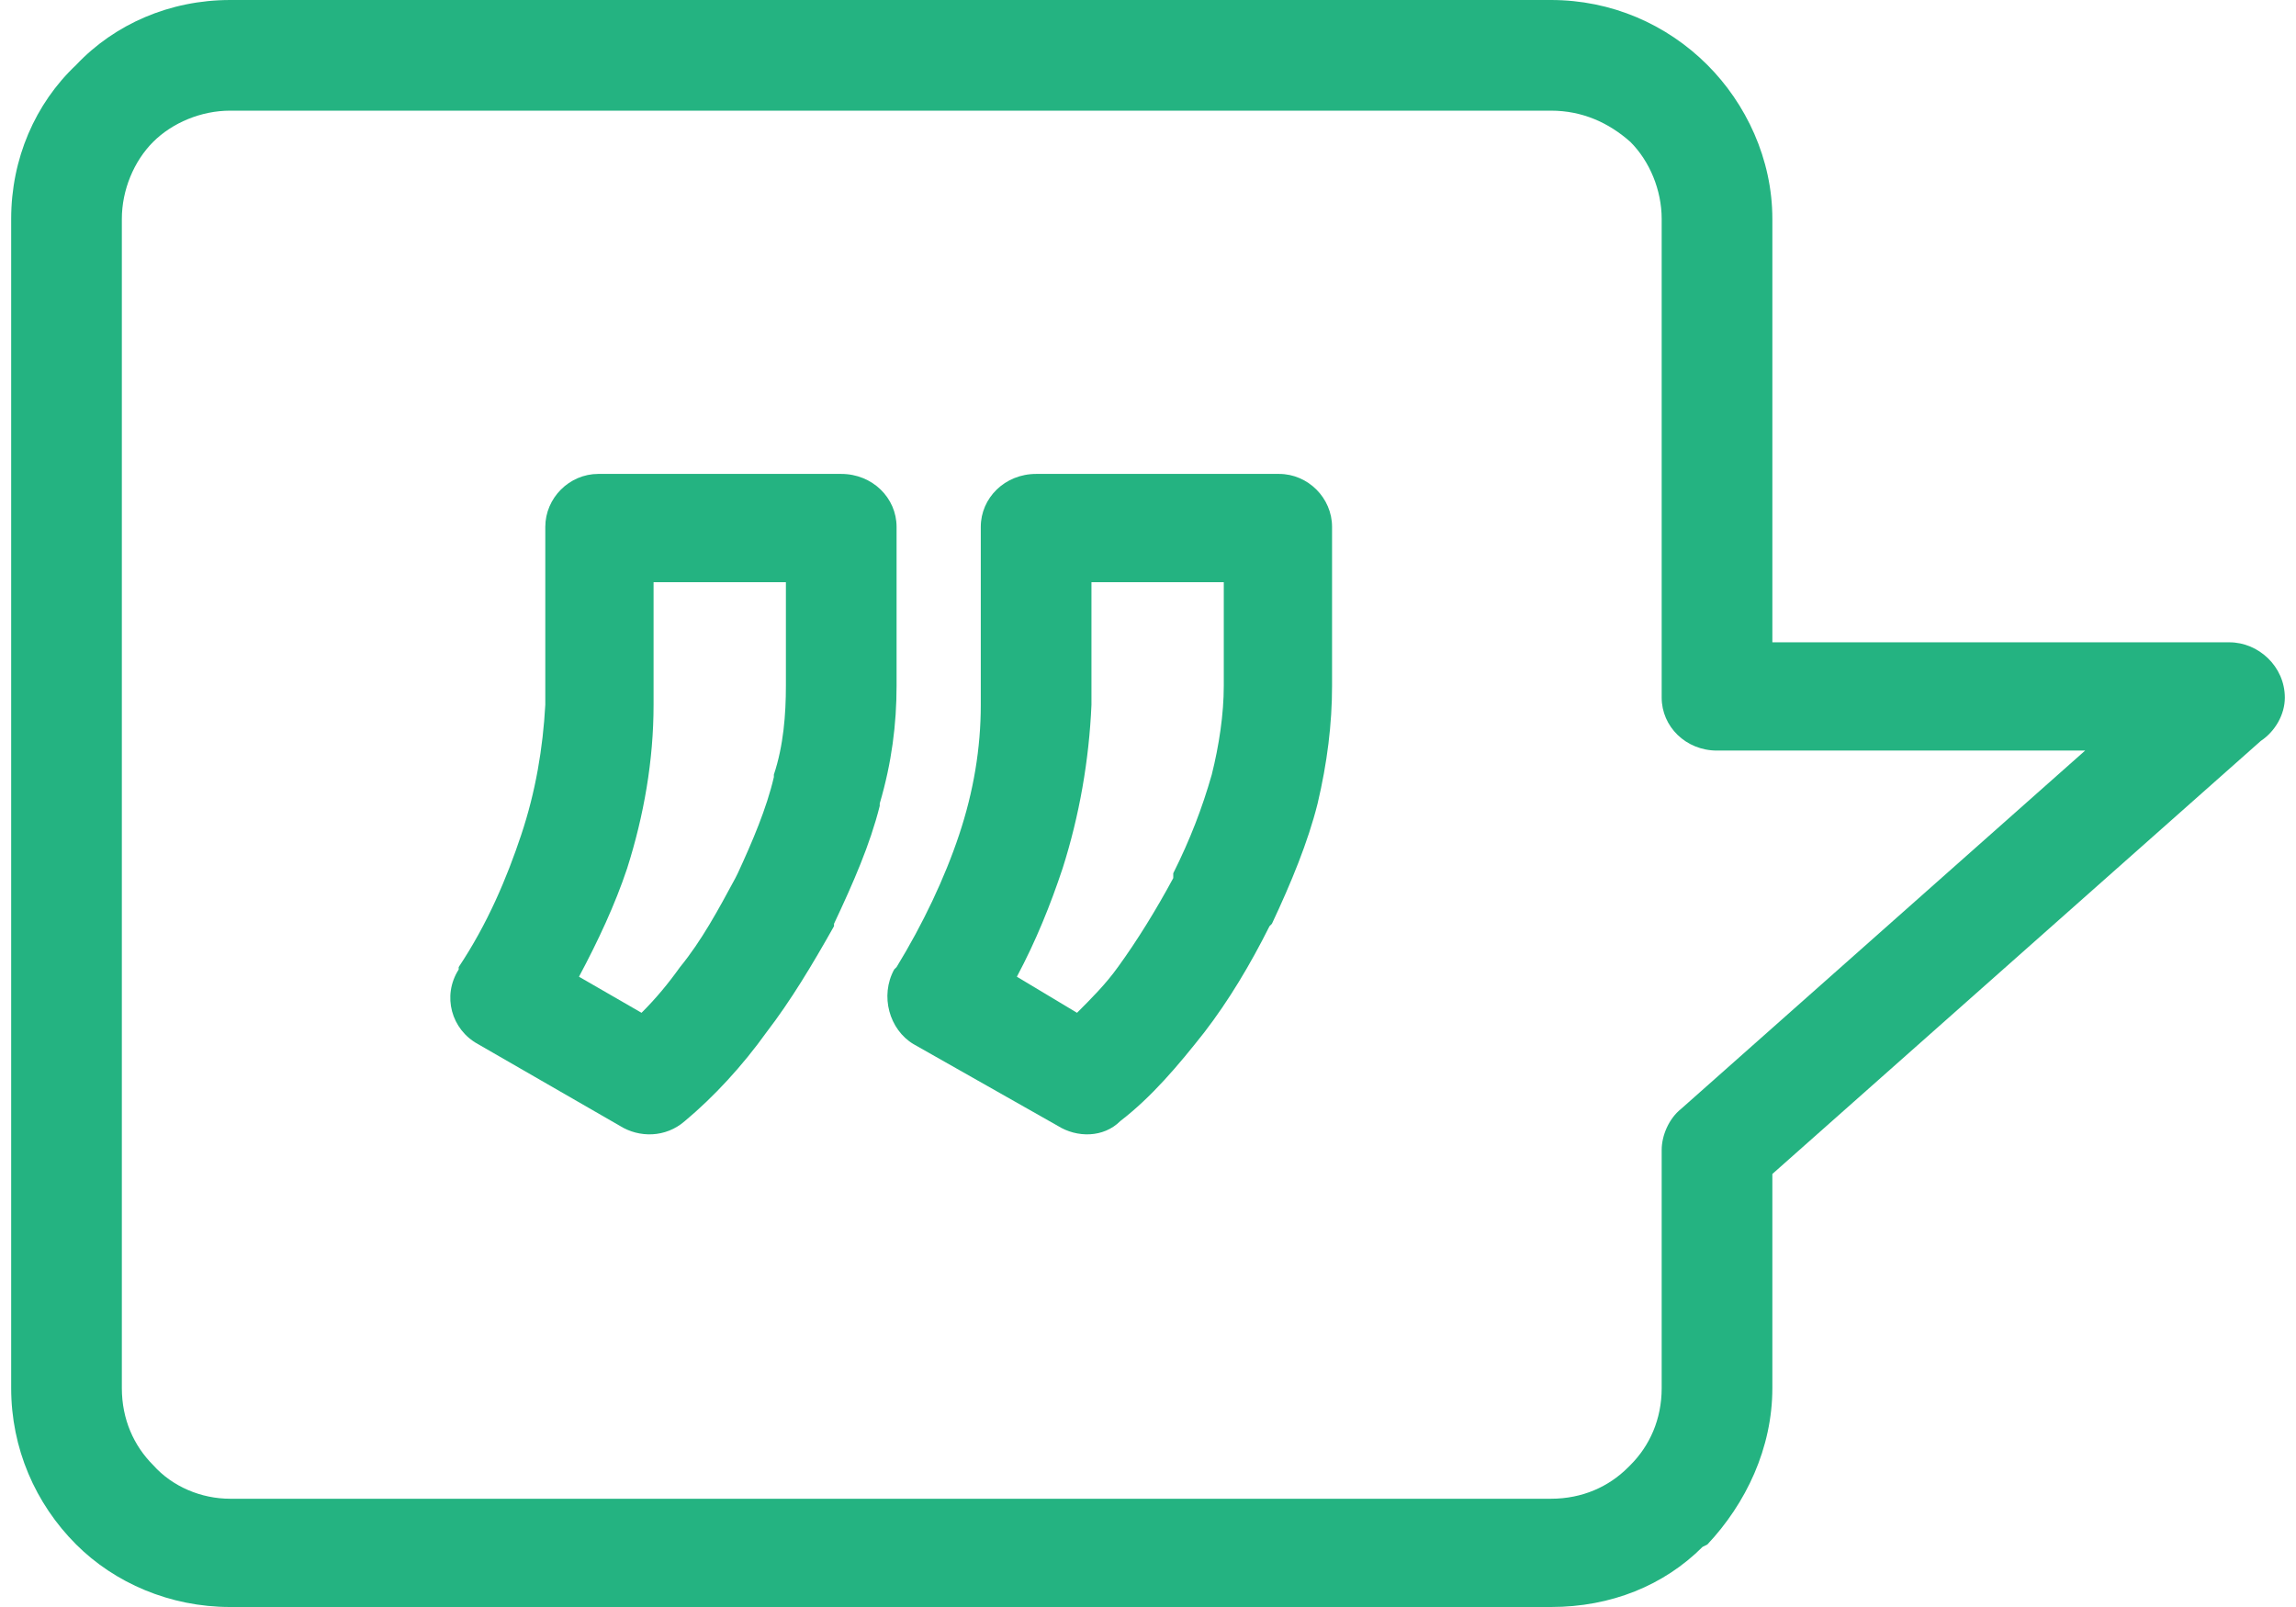
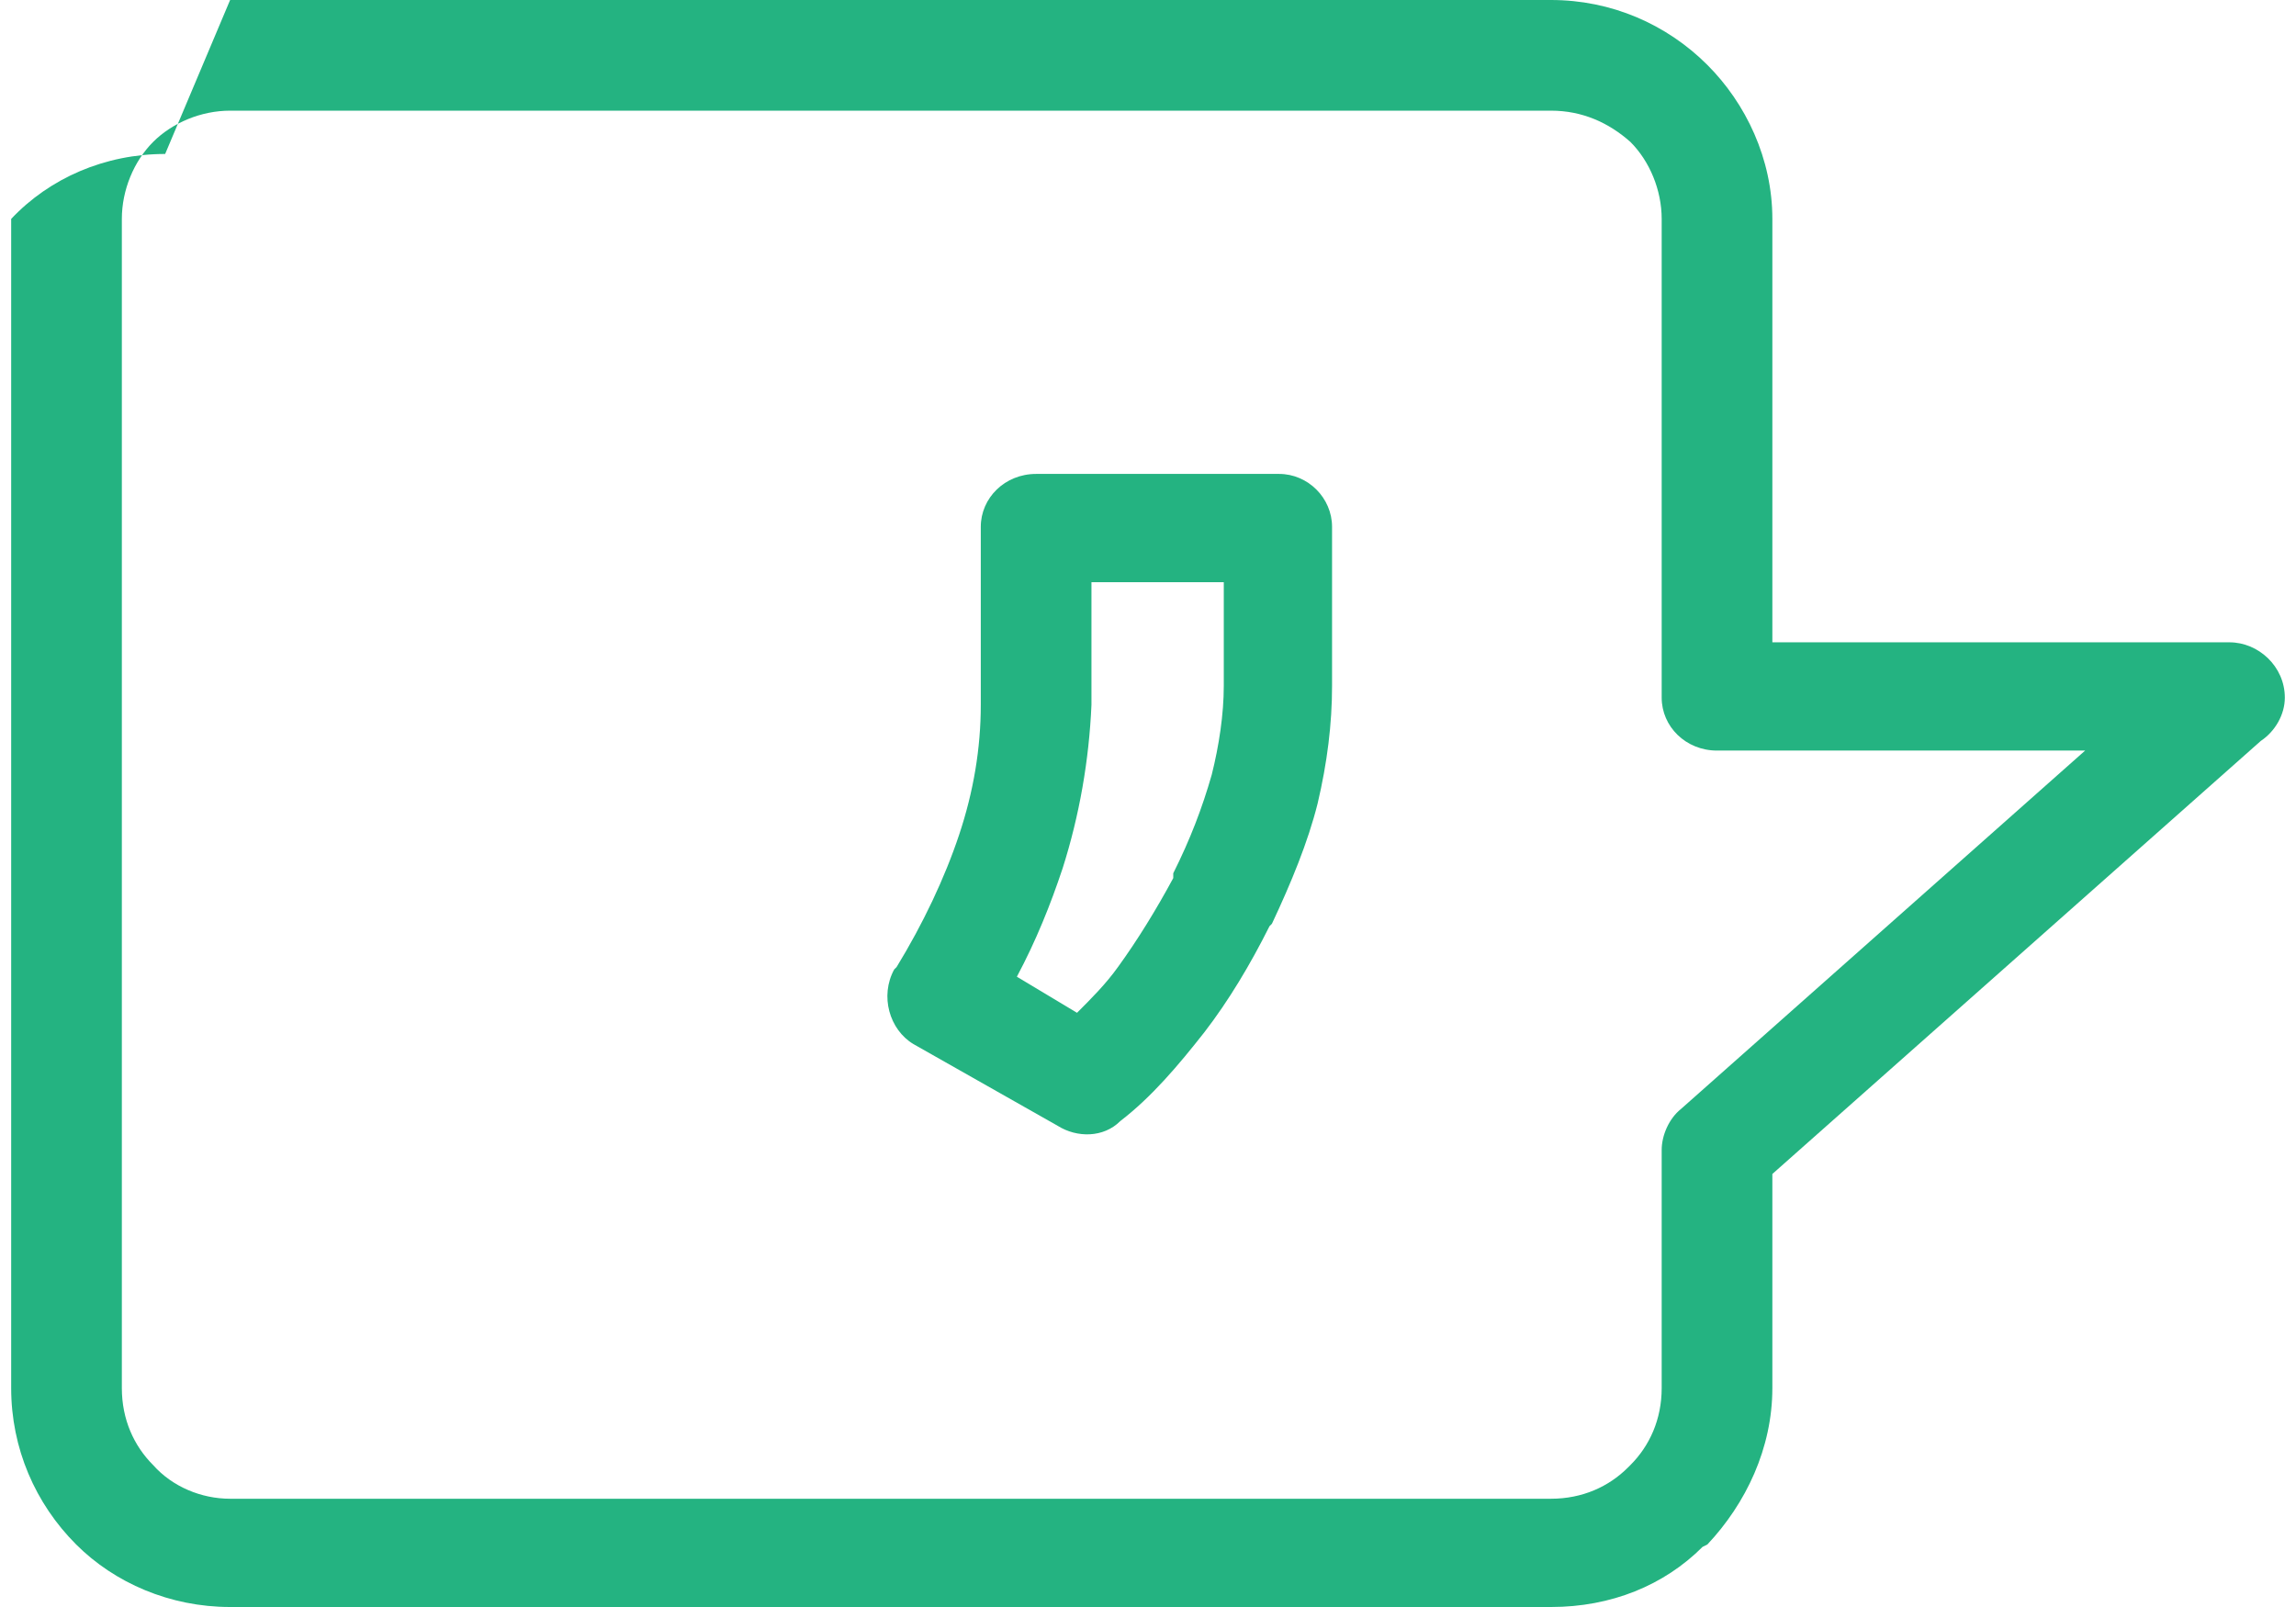
<svg xmlns="http://www.w3.org/2000/svg" xml:space="preserve" width="40px" height="28px" version="1.1" style="shape-rendering:geometricPrecision; text-rendering:geometricPrecision; image-rendering:optimizeQuality; fill-rule:evenodd; clip-rule:evenodd" viewBox="0 0 94.5 66.8">
  <defs>
    <style type="text/css">
   
    .fil0 {fill:#24B381;fill-rule:nonzero}
   
  </style>
  </defs>
  <g id="Layer_x0020_1">
    <g id="_2549600550880">
-       <path class="fil0" d="M9.1 0l54.9 0c2.5,0 4.8,1 6.5,2.7l0 0c1.6,1.6 2.7,3.9 2.7,6.4l0 17.6 19 0c1.2,0 2.3,1 2.3,2.3 0,0.7 -0.4,1.4 -1,1.8l-20.3 18 0 8.9c0,2.5 -1.1,4.8 -2.7,6.5l-0.2 0.1c-1.6,1.6 -3.8,2.5 -6.3,2.5l-54.9 0c-2.5,0 -4.8,-1 -6.4,-2.6 -1.7,-1.7 -2.7,-4 -2.7,-6.5l0 -48.6c0,-2.5 1,-4.8 2.7,-6.4l0 0c1.6,-1.7 3.9,-2.7 6.4,-2.7zm54.9 4.6l-54.9 0c-1.2,0 -2.4,0.5 -3.2,1.3 -0.8,0.8 -1.3,2 -1.3,3.2l0 48.6c0,1.3 0.5,2.4 1.3,3.2 0.8,0.9 2,1.4 3.2,1.4l54.9 0c1.3,0 2.4,-0.5 3.2,-1.3l0.1 -0.1c0.8,-0.8 1.3,-1.9 1.3,-3.2l0 -9.9c0,-0.6 0.3,-1.3 0.8,-1.7l16.8 -14.9 -15.3 0c-1.3,0 -2.3,-1 -2.3,-2.2l0 -19.9c0,-1.2 -0.5,-2.4 -1.3,-3.2 -0.9,-0.8 -2,-1.3 -3.3,-1.3z" />
-       <path class="fil0" d="M25.3 46.8l-5.9 -3.4c-1.1,-0.6 -1.5,-2 -0.8,-3.1l0 -0.1c1.2,-1.8 2,-3.7 2.6,-5.5 0.6,-1.8 0.9,-3.6 1,-5.4l0 -7.4c0,-1.2 1,-2.2 2.2,-2.2l10.1 0c1.3,0 2.3,1 2.3,2.2l0 6.6c0,1.6 -0.2,3.2 -0.7,4.9l0 0.1c-0.4,1.6 -1.1,3.2 -1.9,4.9l0 0.1c-0.9,1.6 -1.8,3.1 -2.8,4.4 -1,1.4 -2.2,2.7 -3.4,3.7 -0.8,0.7 -1.9,0.7 -2.7,0.2zm-1.7 -6.2l2.6 1.5c0.6,-0.6 1.1,-1.2 1.6,-1.9 0.9,-1.1 1.6,-2.4 2.3,-3.7l0.1 -0.2c0.6,-1.3 1.2,-2.7 1.5,-4l0 -0.1c0.4,-1.2 0.5,-2.5 0.5,-3.7l0 -4.3 -5.5 0 0 5.1c0,2.3 -0.4,4.6 -1.1,6.8 -0.5,1.5 -1.2,3 -2,4.5z" />
+       <path class="fil0" d="M9.1 0l54.9 0c2.5,0 4.8,1 6.5,2.7l0 0c1.6,1.6 2.7,3.9 2.7,6.4l0 17.6 19 0c1.2,0 2.3,1 2.3,2.3 0,0.7 -0.4,1.4 -1,1.8l-20.3 18 0 8.9c0,2.5 -1.1,4.8 -2.7,6.5l-0.2 0.1c-1.6,1.6 -3.8,2.5 -6.3,2.5l-54.9 0c-2.5,0 -4.8,-1 -6.4,-2.6 -1.7,-1.7 -2.7,-4 -2.7,-6.5l0 -48.6l0 0c1.6,-1.7 3.9,-2.7 6.4,-2.7zm54.9 4.6l-54.9 0c-1.2,0 -2.4,0.5 -3.2,1.3 -0.8,0.8 -1.3,2 -1.3,3.2l0 48.6c0,1.3 0.5,2.4 1.3,3.2 0.8,0.9 2,1.4 3.2,1.4l54.9 0c1.3,0 2.4,-0.5 3.2,-1.3l0.1 -0.1c0.8,-0.8 1.3,-1.9 1.3,-3.2l0 -9.9c0,-0.6 0.3,-1.3 0.8,-1.7l16.8 -14.9 -15.3 0c-1.3,0 -2.3,-1 -2.3,-2.2l0 -19.9c0,-1.2 -0.5,-2.4 -1.3,-3.2 -0.9,-0.8 -2,-1.3 -3.3,-1.3z" />
      <path class="fil0" d="M43.5 46.8l-6 -3.4c-1,-0.6 -1.4,-2 -0.8,-3.1l0.1 -0.1c1.1,-1.8 2,-3.7 2.6,-5.5 0.6,-1.8 0.9,-3.6 0.9,-5.4l0 -7.4c0,-1.2 1,-2.2 2.3,-2.2l10.1 0c1.2,0 2.2,1 2.2,2.2l0 6.6c0,1.6 -0.2,3.2 -0.6,4.9 -0.4,1.6 -1.1,3.3 -1.9,5l-0.1 0.1c-0.8,1.6 -1.7,3.1 -2.7,4.4 -1.1,1.4 -2.2,2.7 -3.5,3.7 -0.7,0.7 -1.8,0.7 -2.6,0.2zm-1.7 -6.2l2.5 1.5c0.6,-0.6 1.2,-1.2 1.7,-1.9 0.8,-1.1 1.6,-2.4 2.3,-3.7l0 -0.2c0.7,-1.4 1.2,-2.7 1.6,-4.1 0.3,-1.2 0.5,-2.5 0.5,-3.7l0 -4.3 -5.5 0 0 5.1c-0.1,2.3 -0.5,4.6 -1.2,6.8 -0.5,1.5 -1.1,3 -1.9,4.5z" />
    </g>
  </g>
</svg>